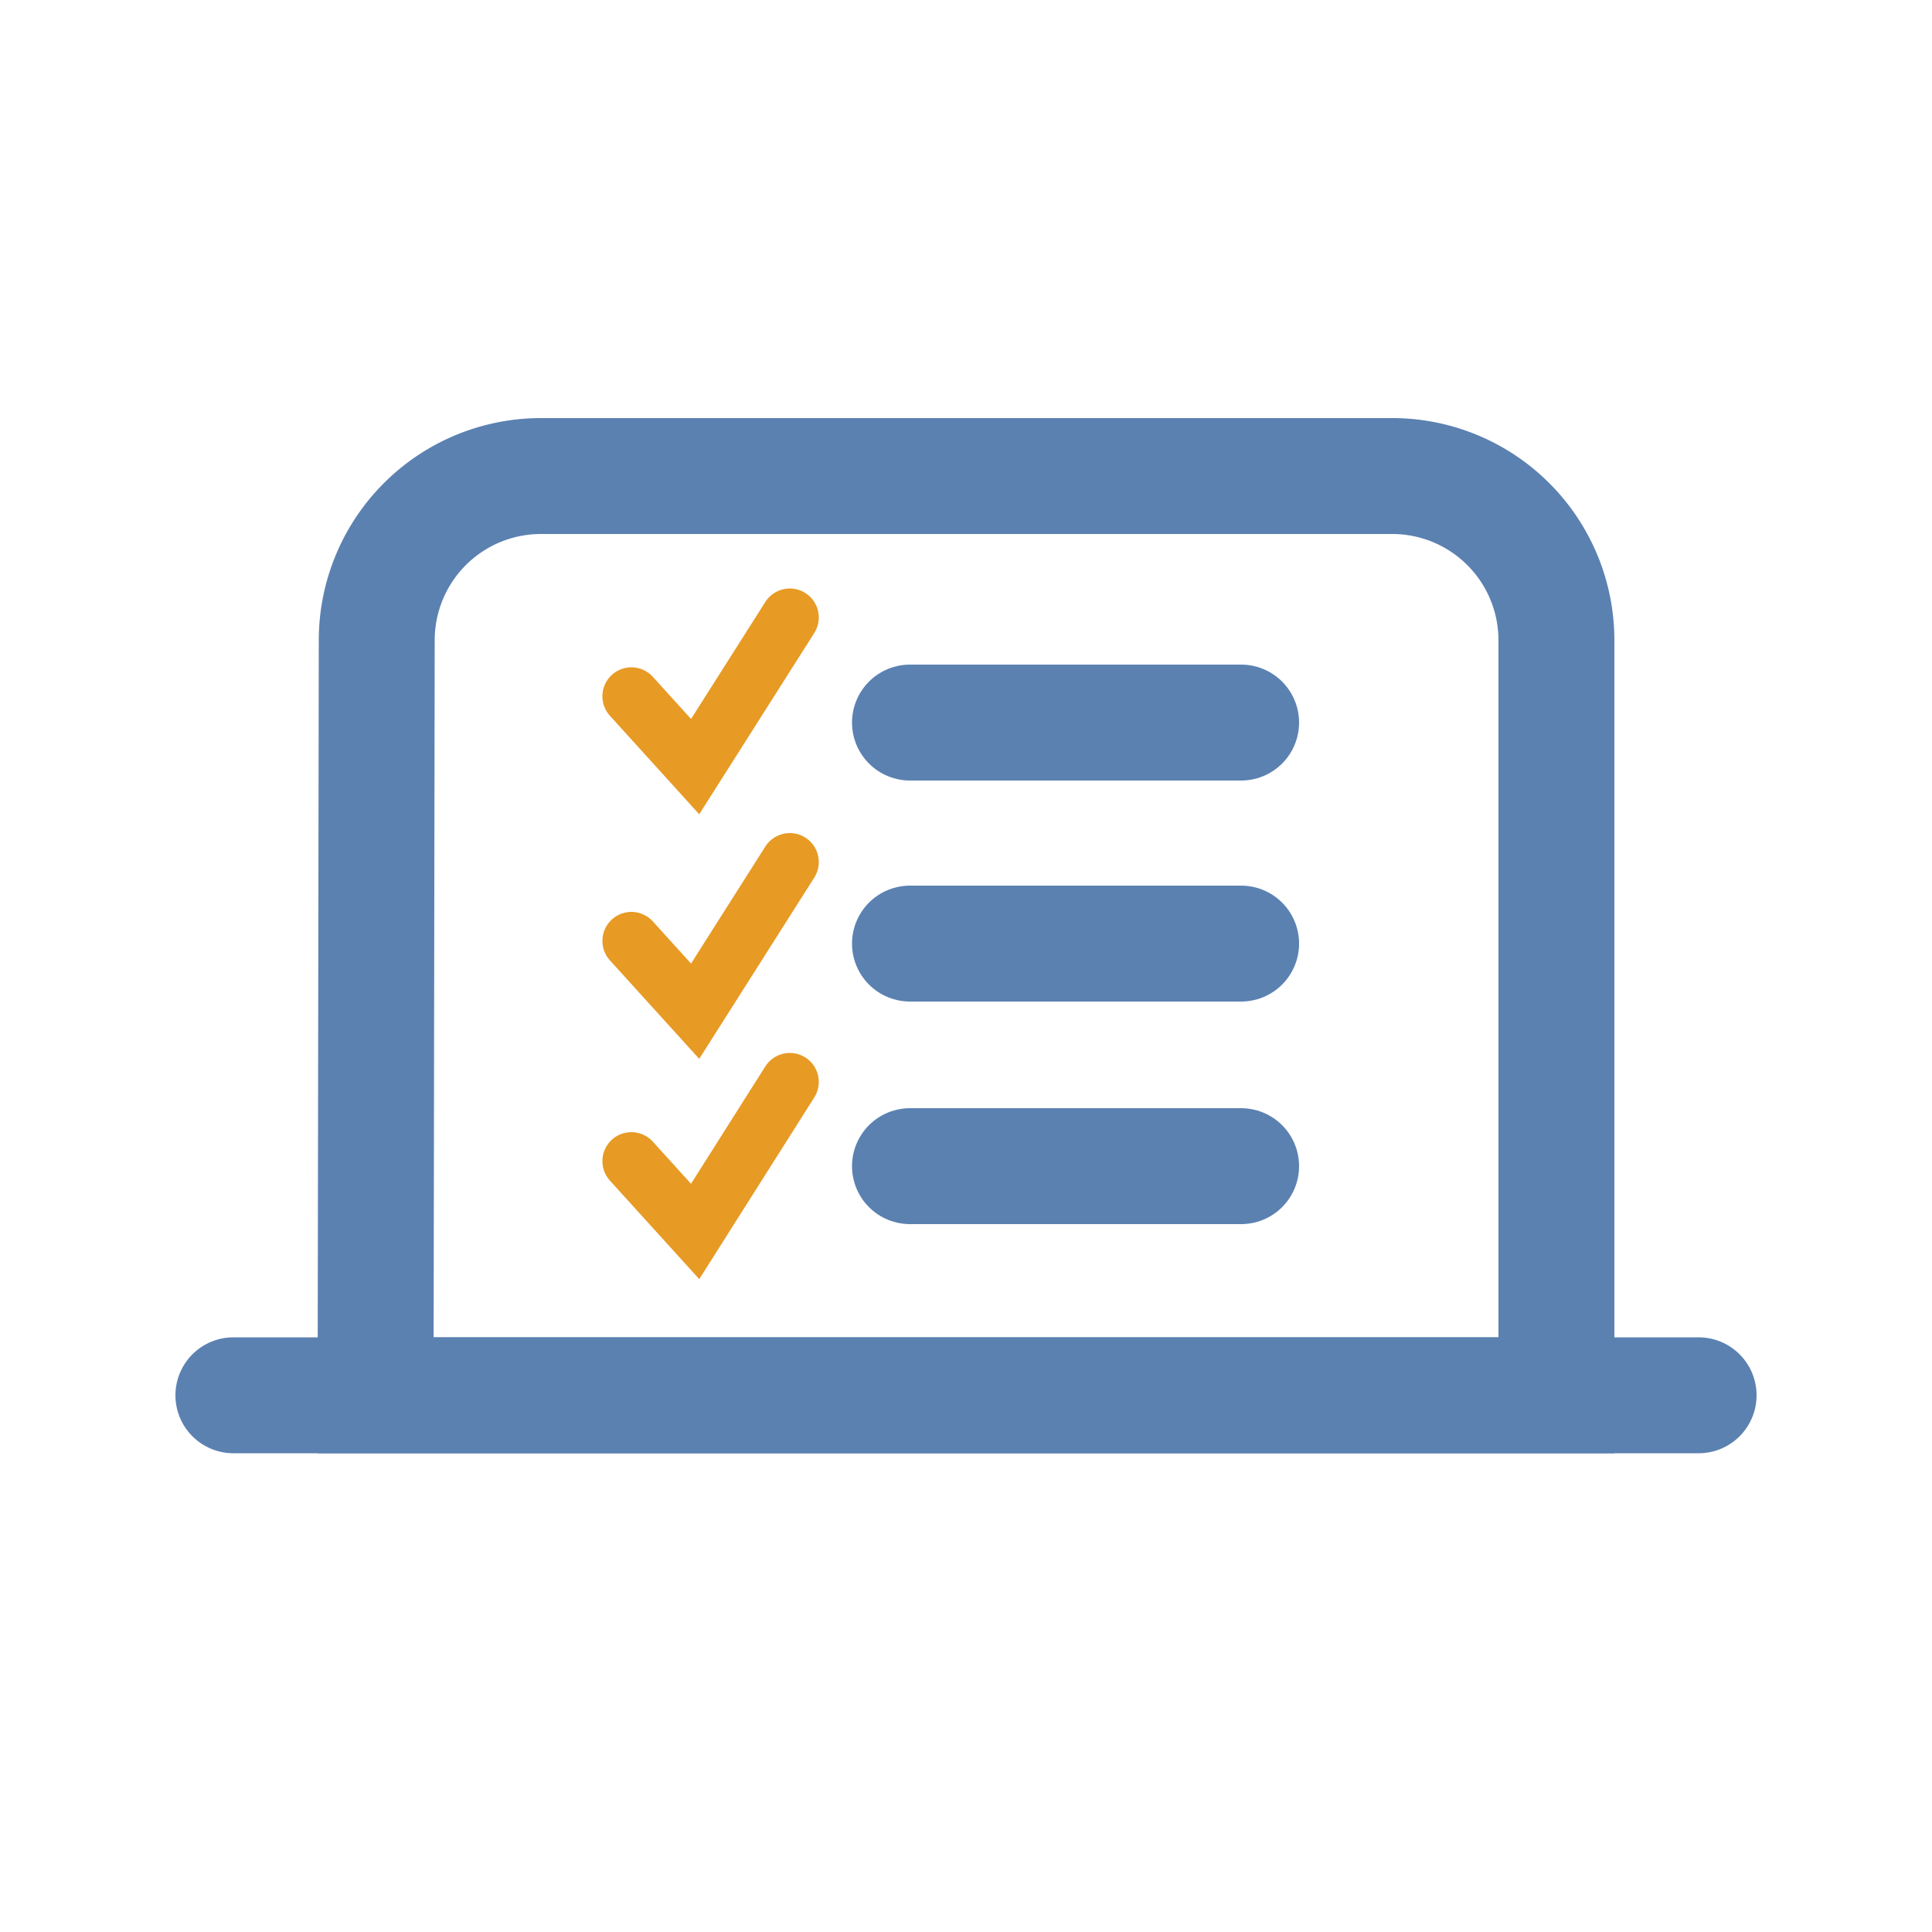
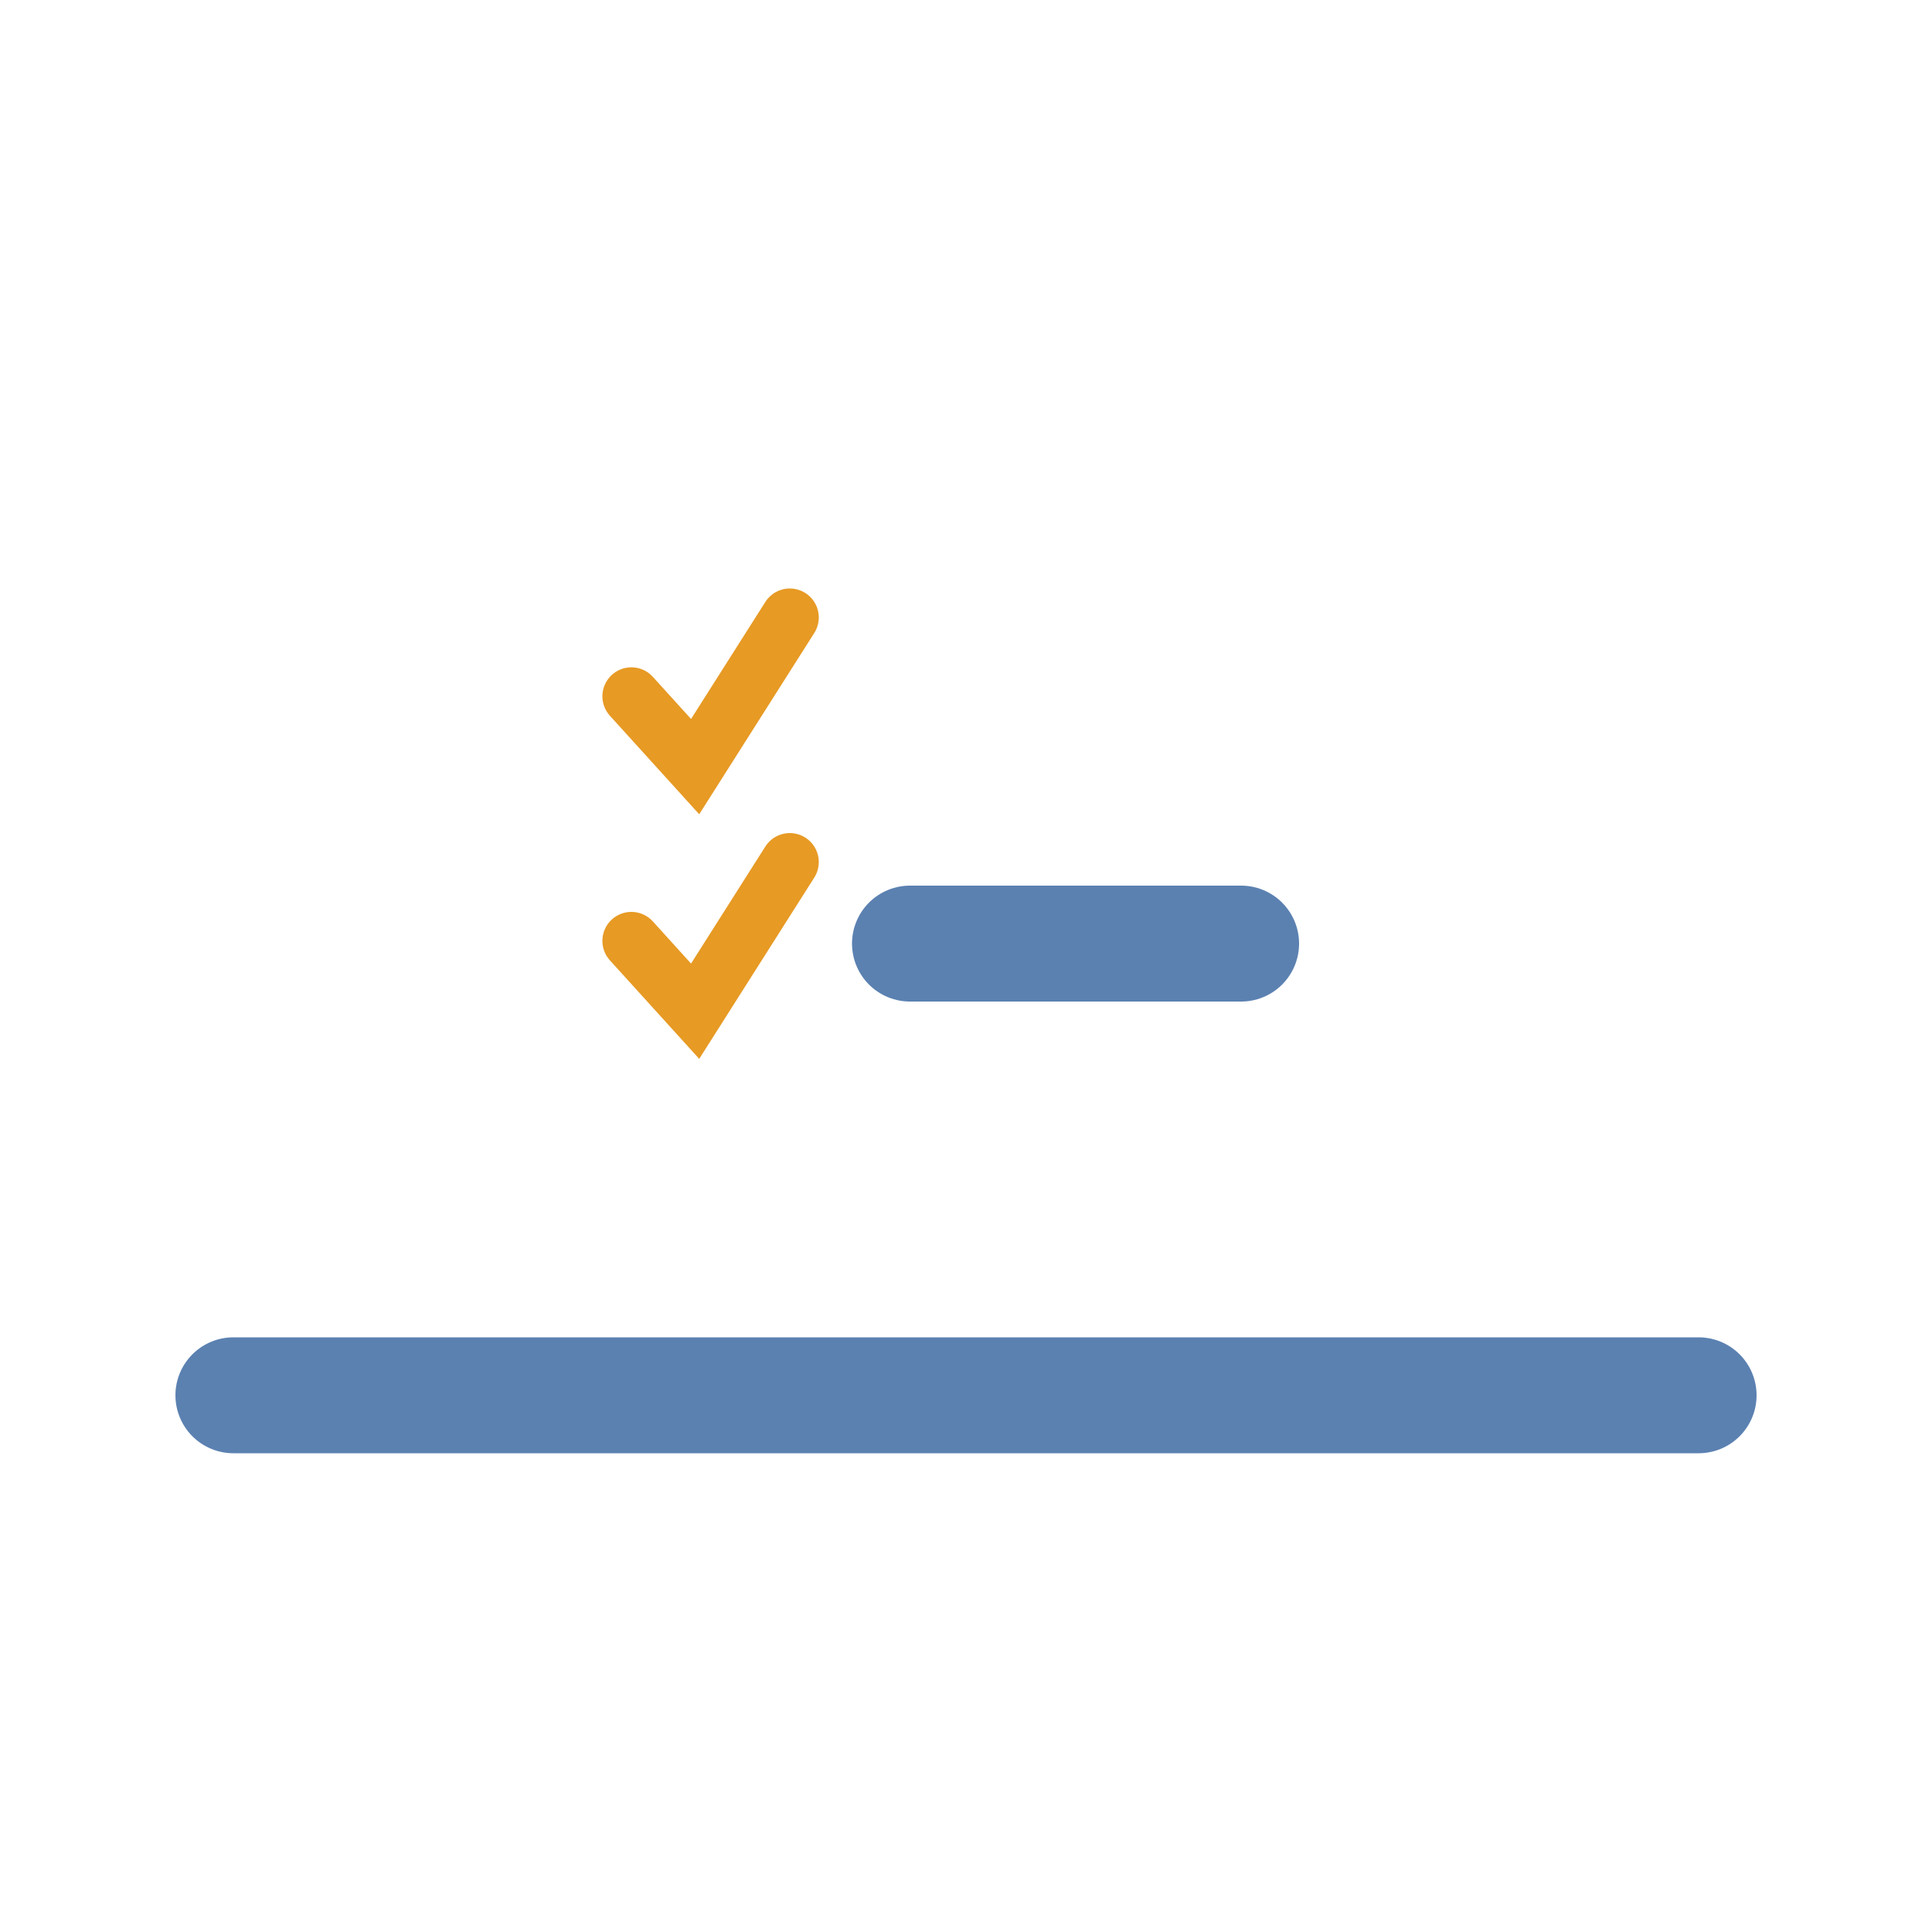
<svg xmlns="http://www.w3.org/2000/svg" id="Lager_1" data-name="Lager 1" viewBox="0 0 50 50">
  <defs>
    <style>.cls-1,.cls-2,.cls-3{fill:none;}.cls-1,.cls-2{stroke:#5b81b1;stroke-width:3px;}.cls-2,.cls-3{stroke-linecap:round;}.cls-3{stroke:#e79a24;stroke-width:1.5px;}</style>
  </defs>
-   <path class="cls-1" d="M9.72,36.11H40.28V16.57A4.25,4.25,0,0,0,36,12.32H14a4.25,4.25,0,0,0-4.25,4.25Z" />
-   <line class="cls-2" x1="23.55" y1="18.7" x2="32.12" y2="18.7" />
  <line class="cls-2" x1="23.55" y1="24.42" x2="32.12" y2="24.42" />
  <polyline class="cls-3" points="16.34 18.02 17.99 19.84 20.44 15.98" />
  <polyline class="cls-3" points="16.34 24.35 17.99 26.17 20.44 22.31" />
-   <line class="cls-2" x1="23.55" y1="30.18" x2="32.12" y2="30.18" />
-   <polyline class="cls-3" points="16.34 30.05 17.99 31.87 20.44 28" />
  <line class="cls-2" x1="6.04" y1="36.11" x2="43.96" y2="36.11" />
</svg>